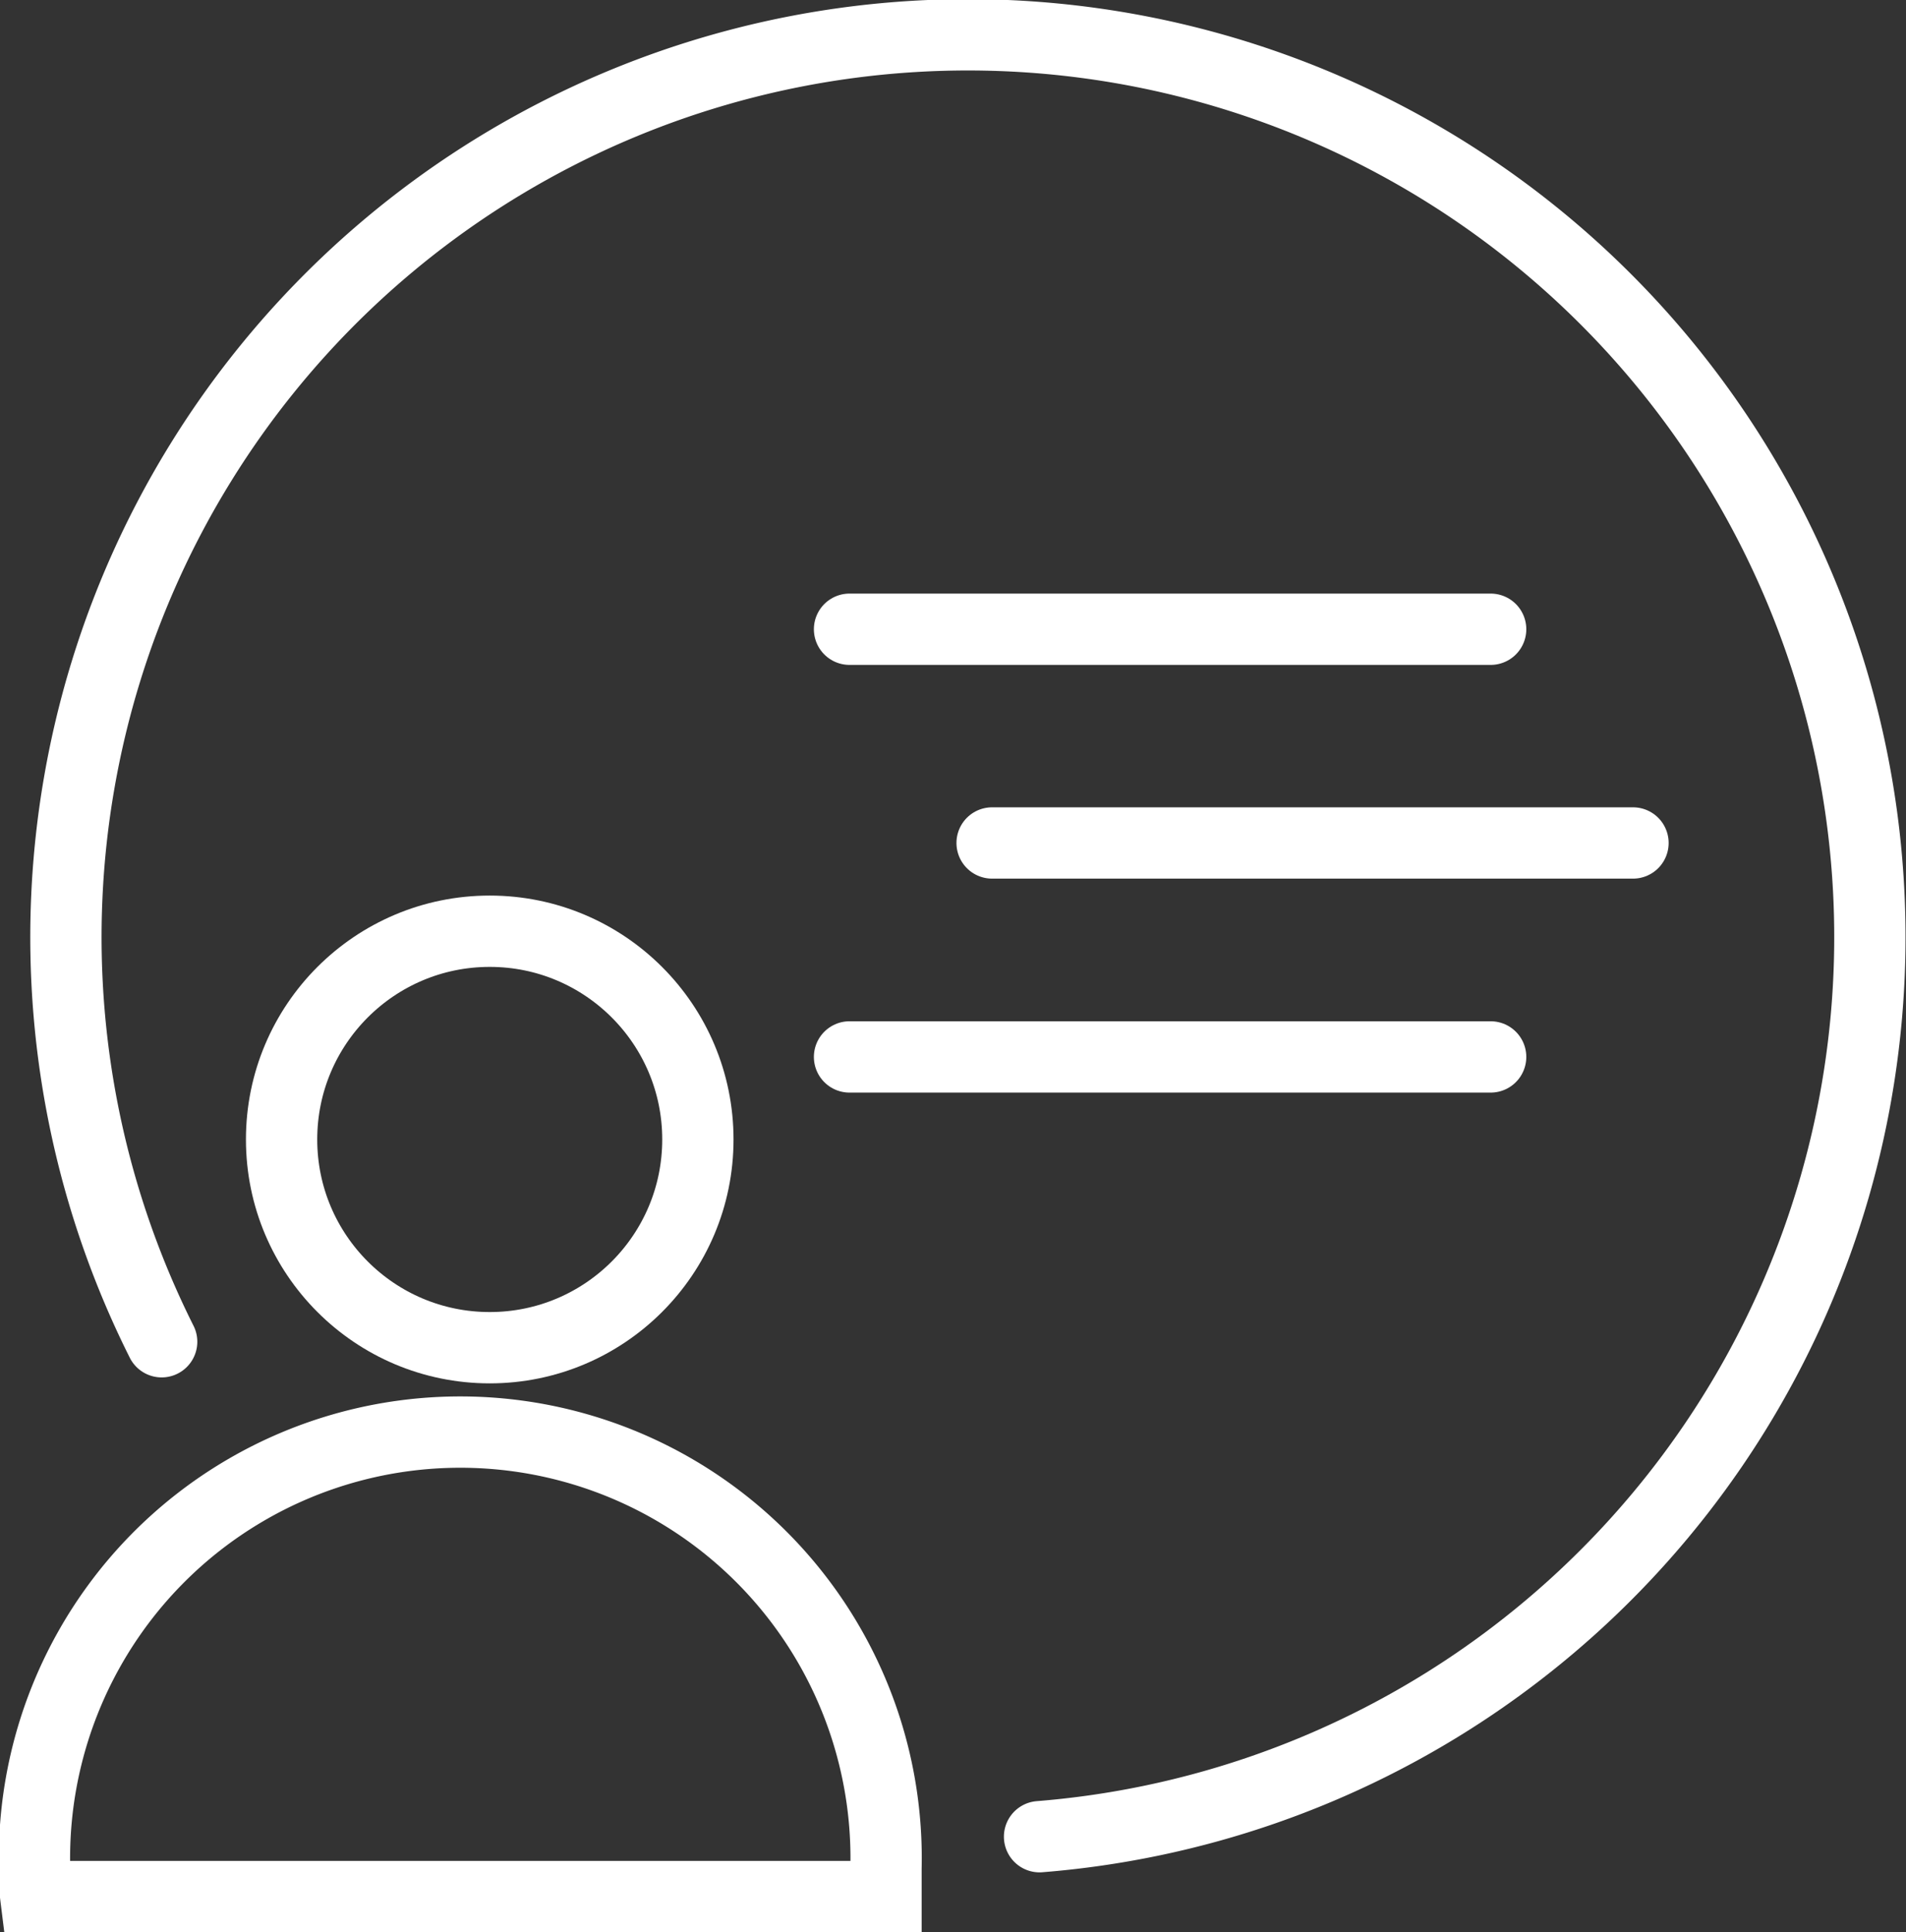
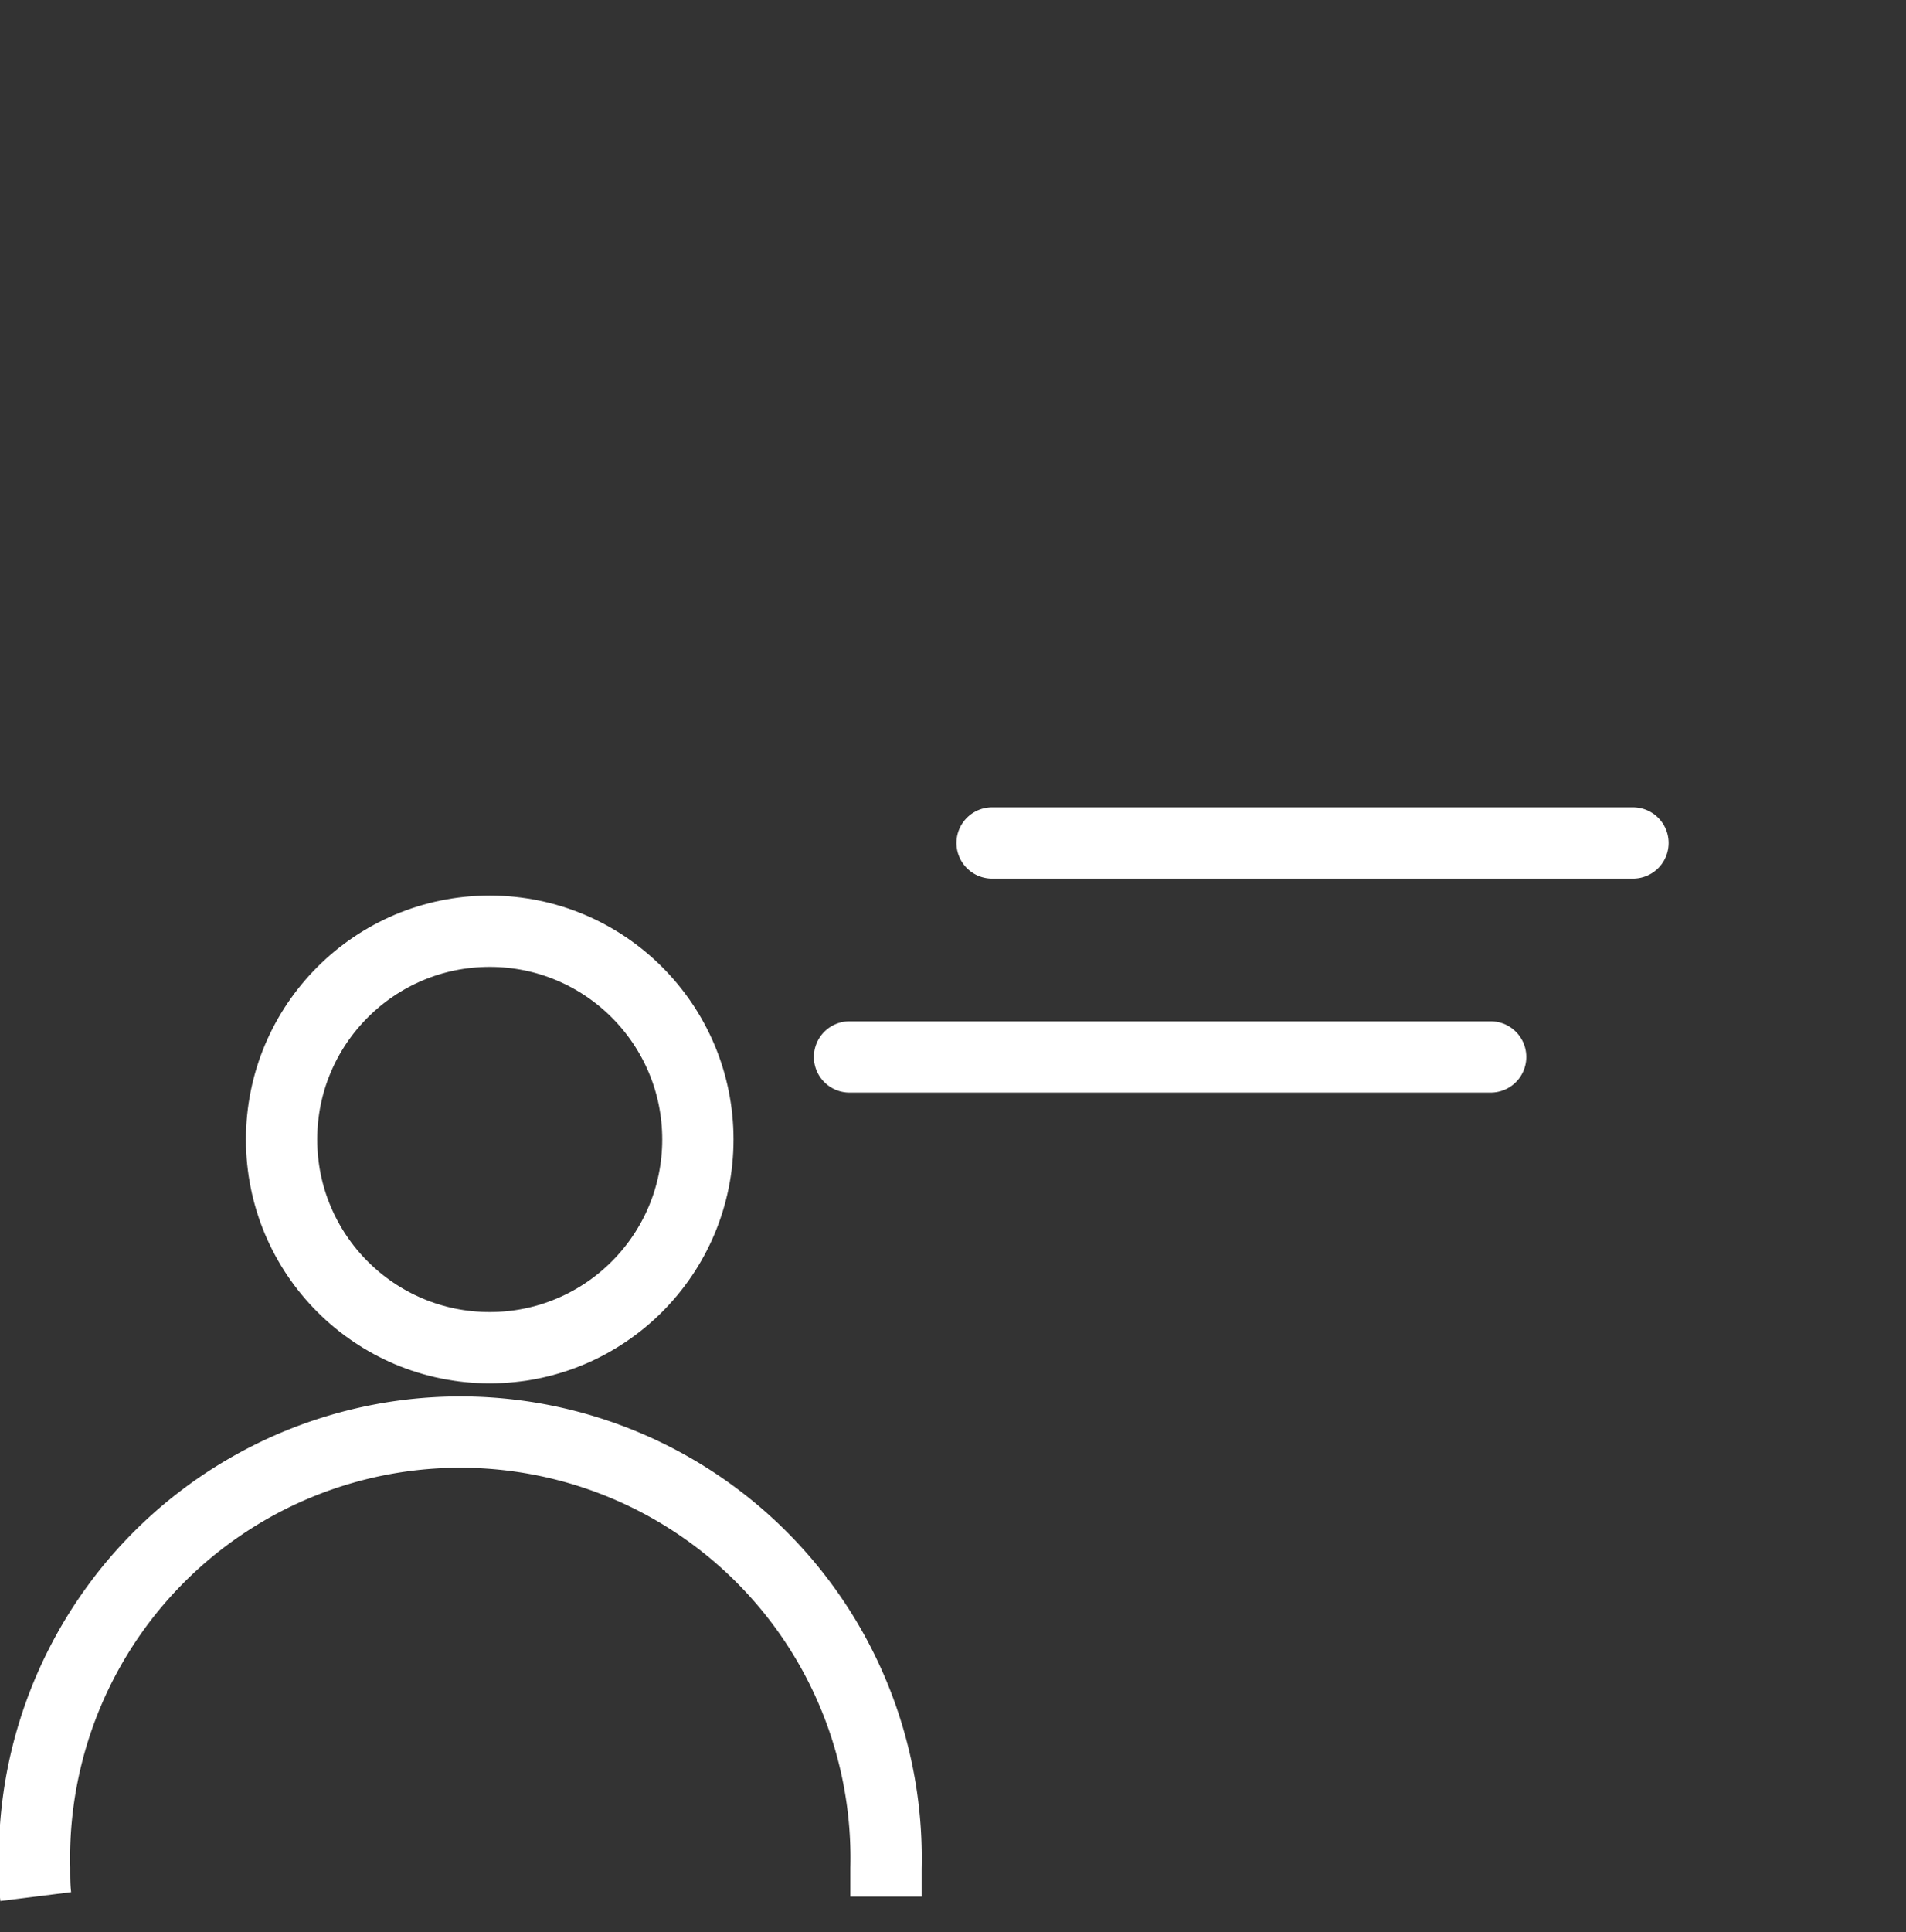
<svg xmlns="http://www.w3.org/2000/svg" viewBox="0 0 79.94 81">
  <rect x="0" y="0" width="79.94" height="81" fill="#333333" stroke="none" />
  <defs>
    <style>.cls-1,.cls-2{fill:none;stroke:#fff;stroke-miterlimit:10;stroke-width:2.99px;}.cls-1{stroke-linecap:round;}</style>
  </defs>
  <title>servicea10-12</title>
  <g id="图层_2" data-name="图层 2">
    <g id="图层_1-2" data-name="图层 1">
-       <path class="cls-1" d="M43.6,77A37.83,37.83,0,1,0,6.78,56.25" />
      <circle class="cls-2" cx="20.54" cy="47.77" r="8.73" />
-       <path class="cls-2" d="M37.16,79.51c0-.4,0-.79,0-1.19a17.86,17.86,0,1,0-35.71,0c0,.4,0,.79.05,1.19Z" />
-       <line class="cls-1" x1="62.52" y1="26.38" x2="35.63" y2="26.38" />
+       <path class="cls-2" d="M37.16,79.51c0-.4,0-.79,0-1.19a17.86,17.86,0,1,0-35.71,0c0,.4,0,.79.05,1.19" />
      <line class="cls-1" x1="68.49" y1="35.34" x2="41.61" y2="35.34" />
      <line class="cls-1" x1="62.52" y1="44.31" x2="35.63" y2="44.31" />
    </g>
  </g>
</svg>